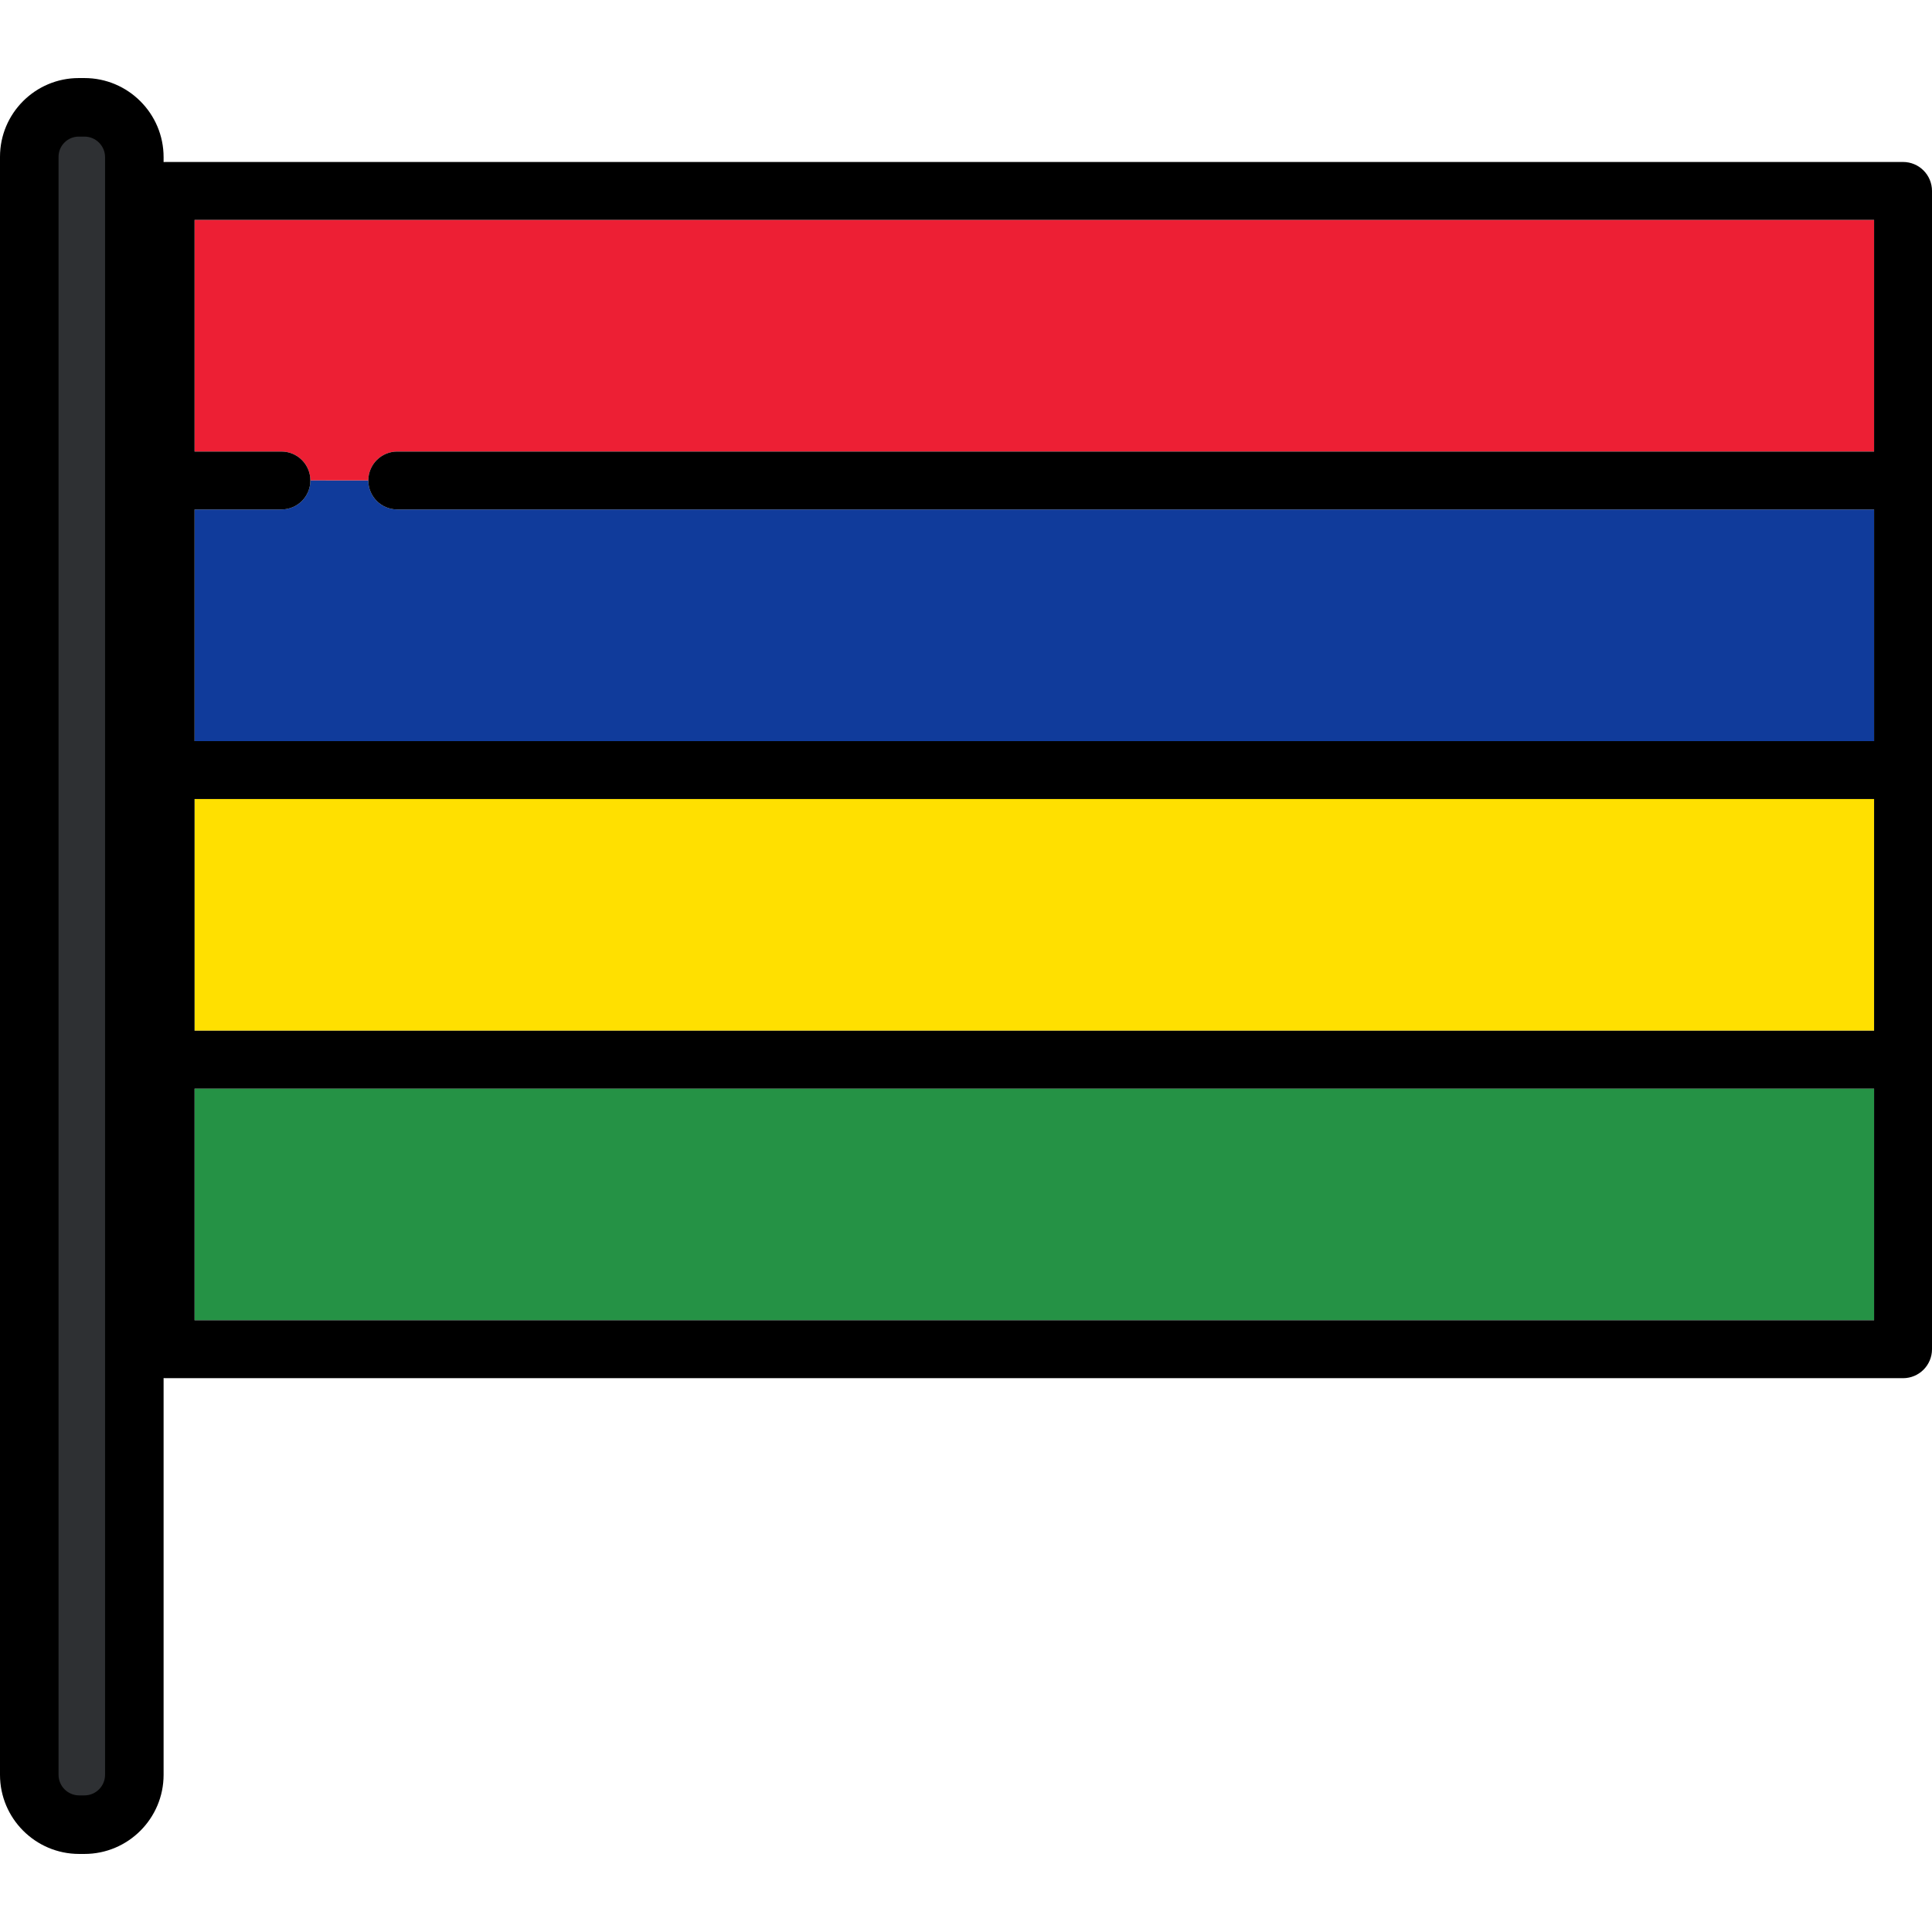
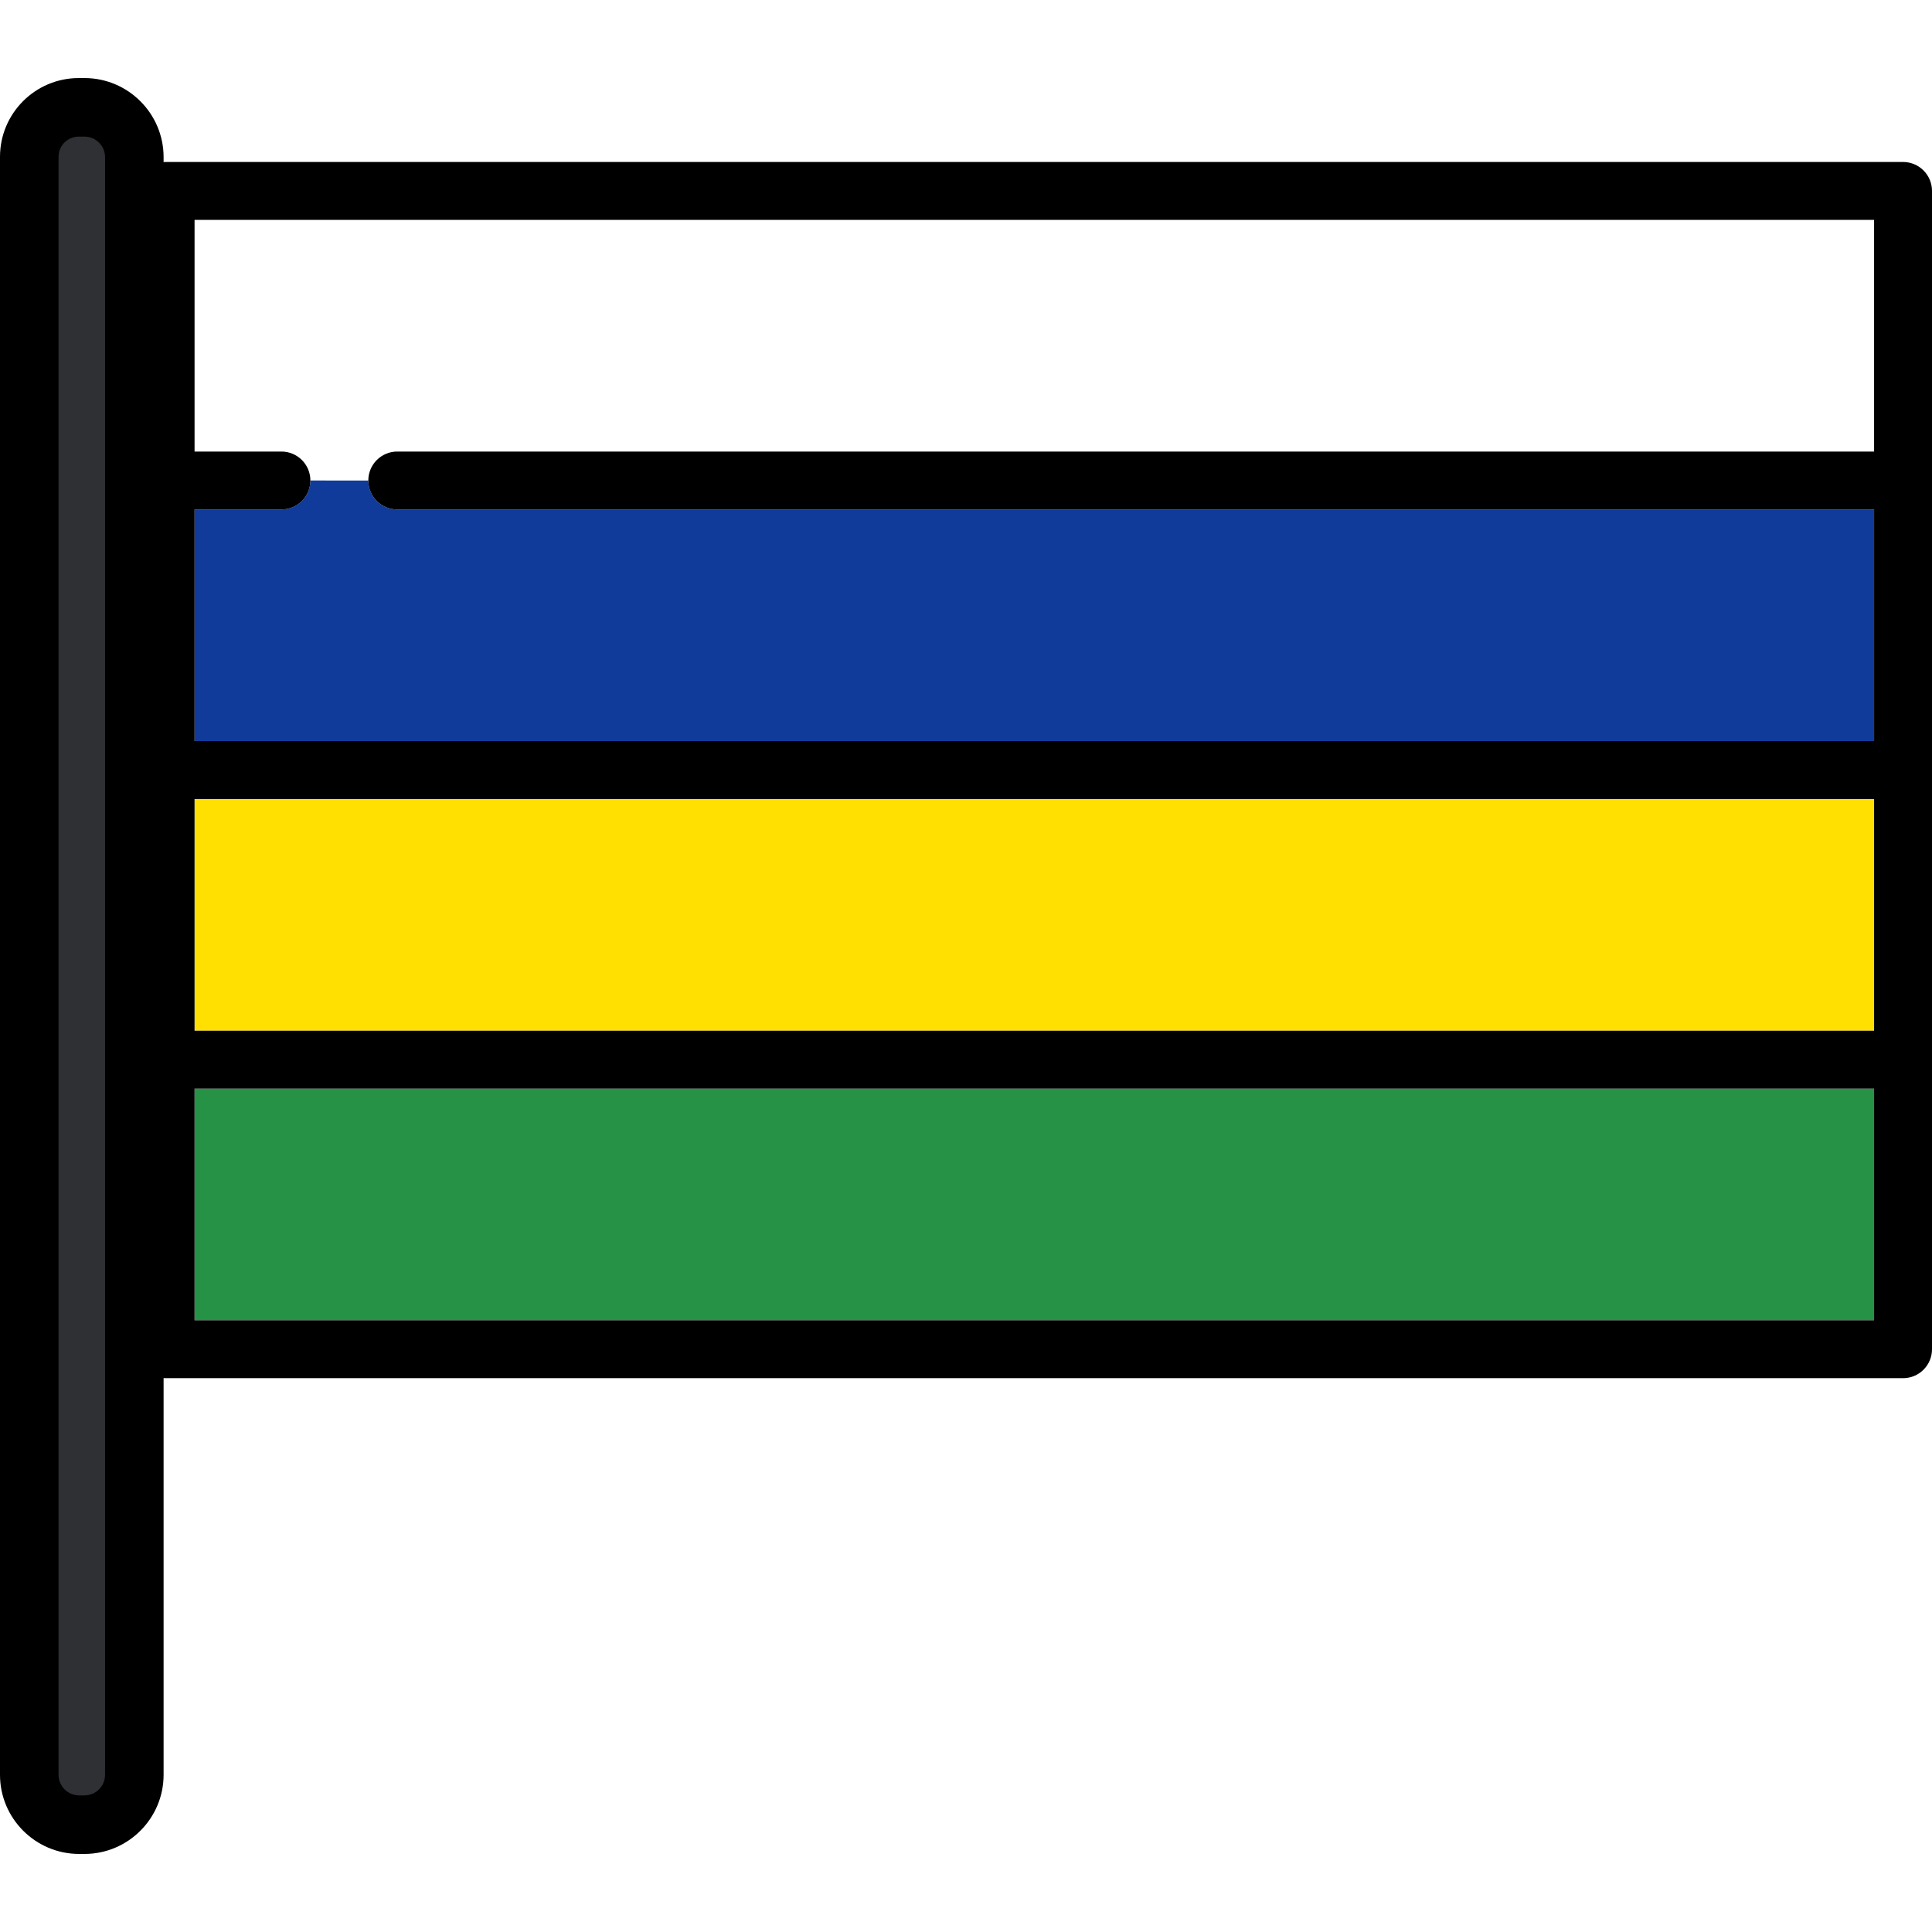
<svg xmlns="http://www.w3.org/2000/svg" version="1.1" id="Layer_1" viewBox="0 0 512 512" xml:space="preserve">
-   <path style="fill:#ED1F34;" d="M74.583,119.664c4.239,0,7.674,3.435,7.674,7.674h15.349c0-4.239,3.435-7.674,7.674-7.674h391.373  V58.273H51.562v61.392h23.021V119.664z" />
  <path style="fill:#103B9B;" d="M74.583,135.012H51.562v61.392h445.09v-61.392H105.28c-4.239,0-7.674-3.434-7.674-7.674H82.257  C82.257,131.578,78.822,135.012,74.583,135.012z" />
  <rect x="51.562" y="211.751" style="fill:#FFE000;" width="445.088" height="61.388" />
  <rect x="51.562" y="288.489" style="fill:#259245;" width="445.088" height="61.388" />
  <path d="M504.326,42.925H43.888c-4.238,0-7.674,3.435-7.674,7.674v306.959c0,4.24,3.436,7.675,7.674,7.675h460.438  c4.239,0,7.674-3.435,7.674-7.675V50.599C512,46.36,508.565,42.925,504.326,42.925z M496.652,58.273v61.392H105.28  c-4.239,0-7.674,3.435-7.674,7.674c0,4.24,3.435,7.674,7.674,7.674h391.373v61.392H51.562v-61.392h23.021  c4.239,0,7.674-3.434,7.674-7.674c0-4.239-3.435-7.674-7.674-7.674H51.562V58.273H496.652z M496.652,211.753v61.392H51.562v-61.392  L496.652,211.753L496.652,211.753z M51.562,349.884v-61.392h445.09v61.392H51.562z" />
  <path style="fill:#2E3033;" d="M20.97,482.004c-6.429,0-11.661-5.232-11.661-11.661V41.55c0-6.371,5.183-11.554,11.554-11.554h1.524  c6.431,0,11.661,5.232,11.661,11.661v428.685c0,6.431-5.232,11.661-11.661,11.661H20.97V482.004z" />
  <path d="M22.386,20.687h-1.524C9.359,20.687,0,30.046,0,41.55v428.793c0,11.563,9.407,20.97,20.97,20.97h1.415  c11.564,0,20.97-9.407,20.97-20.97V41.657C43.357,30.094,33.949,20.687,22.386,20.687z M27.841,470.343  c0,3.008-2.447,5.455-5.455,5.455h-1.415c-3.008,0-5.455-2.447-5.455-5.455V41.55c0-2.949,2.399-5.348,5.348-5.348h1.524  c3.008,0,5.455,2.447,5.455,5.455v428.686H27.841z" />
</svg>